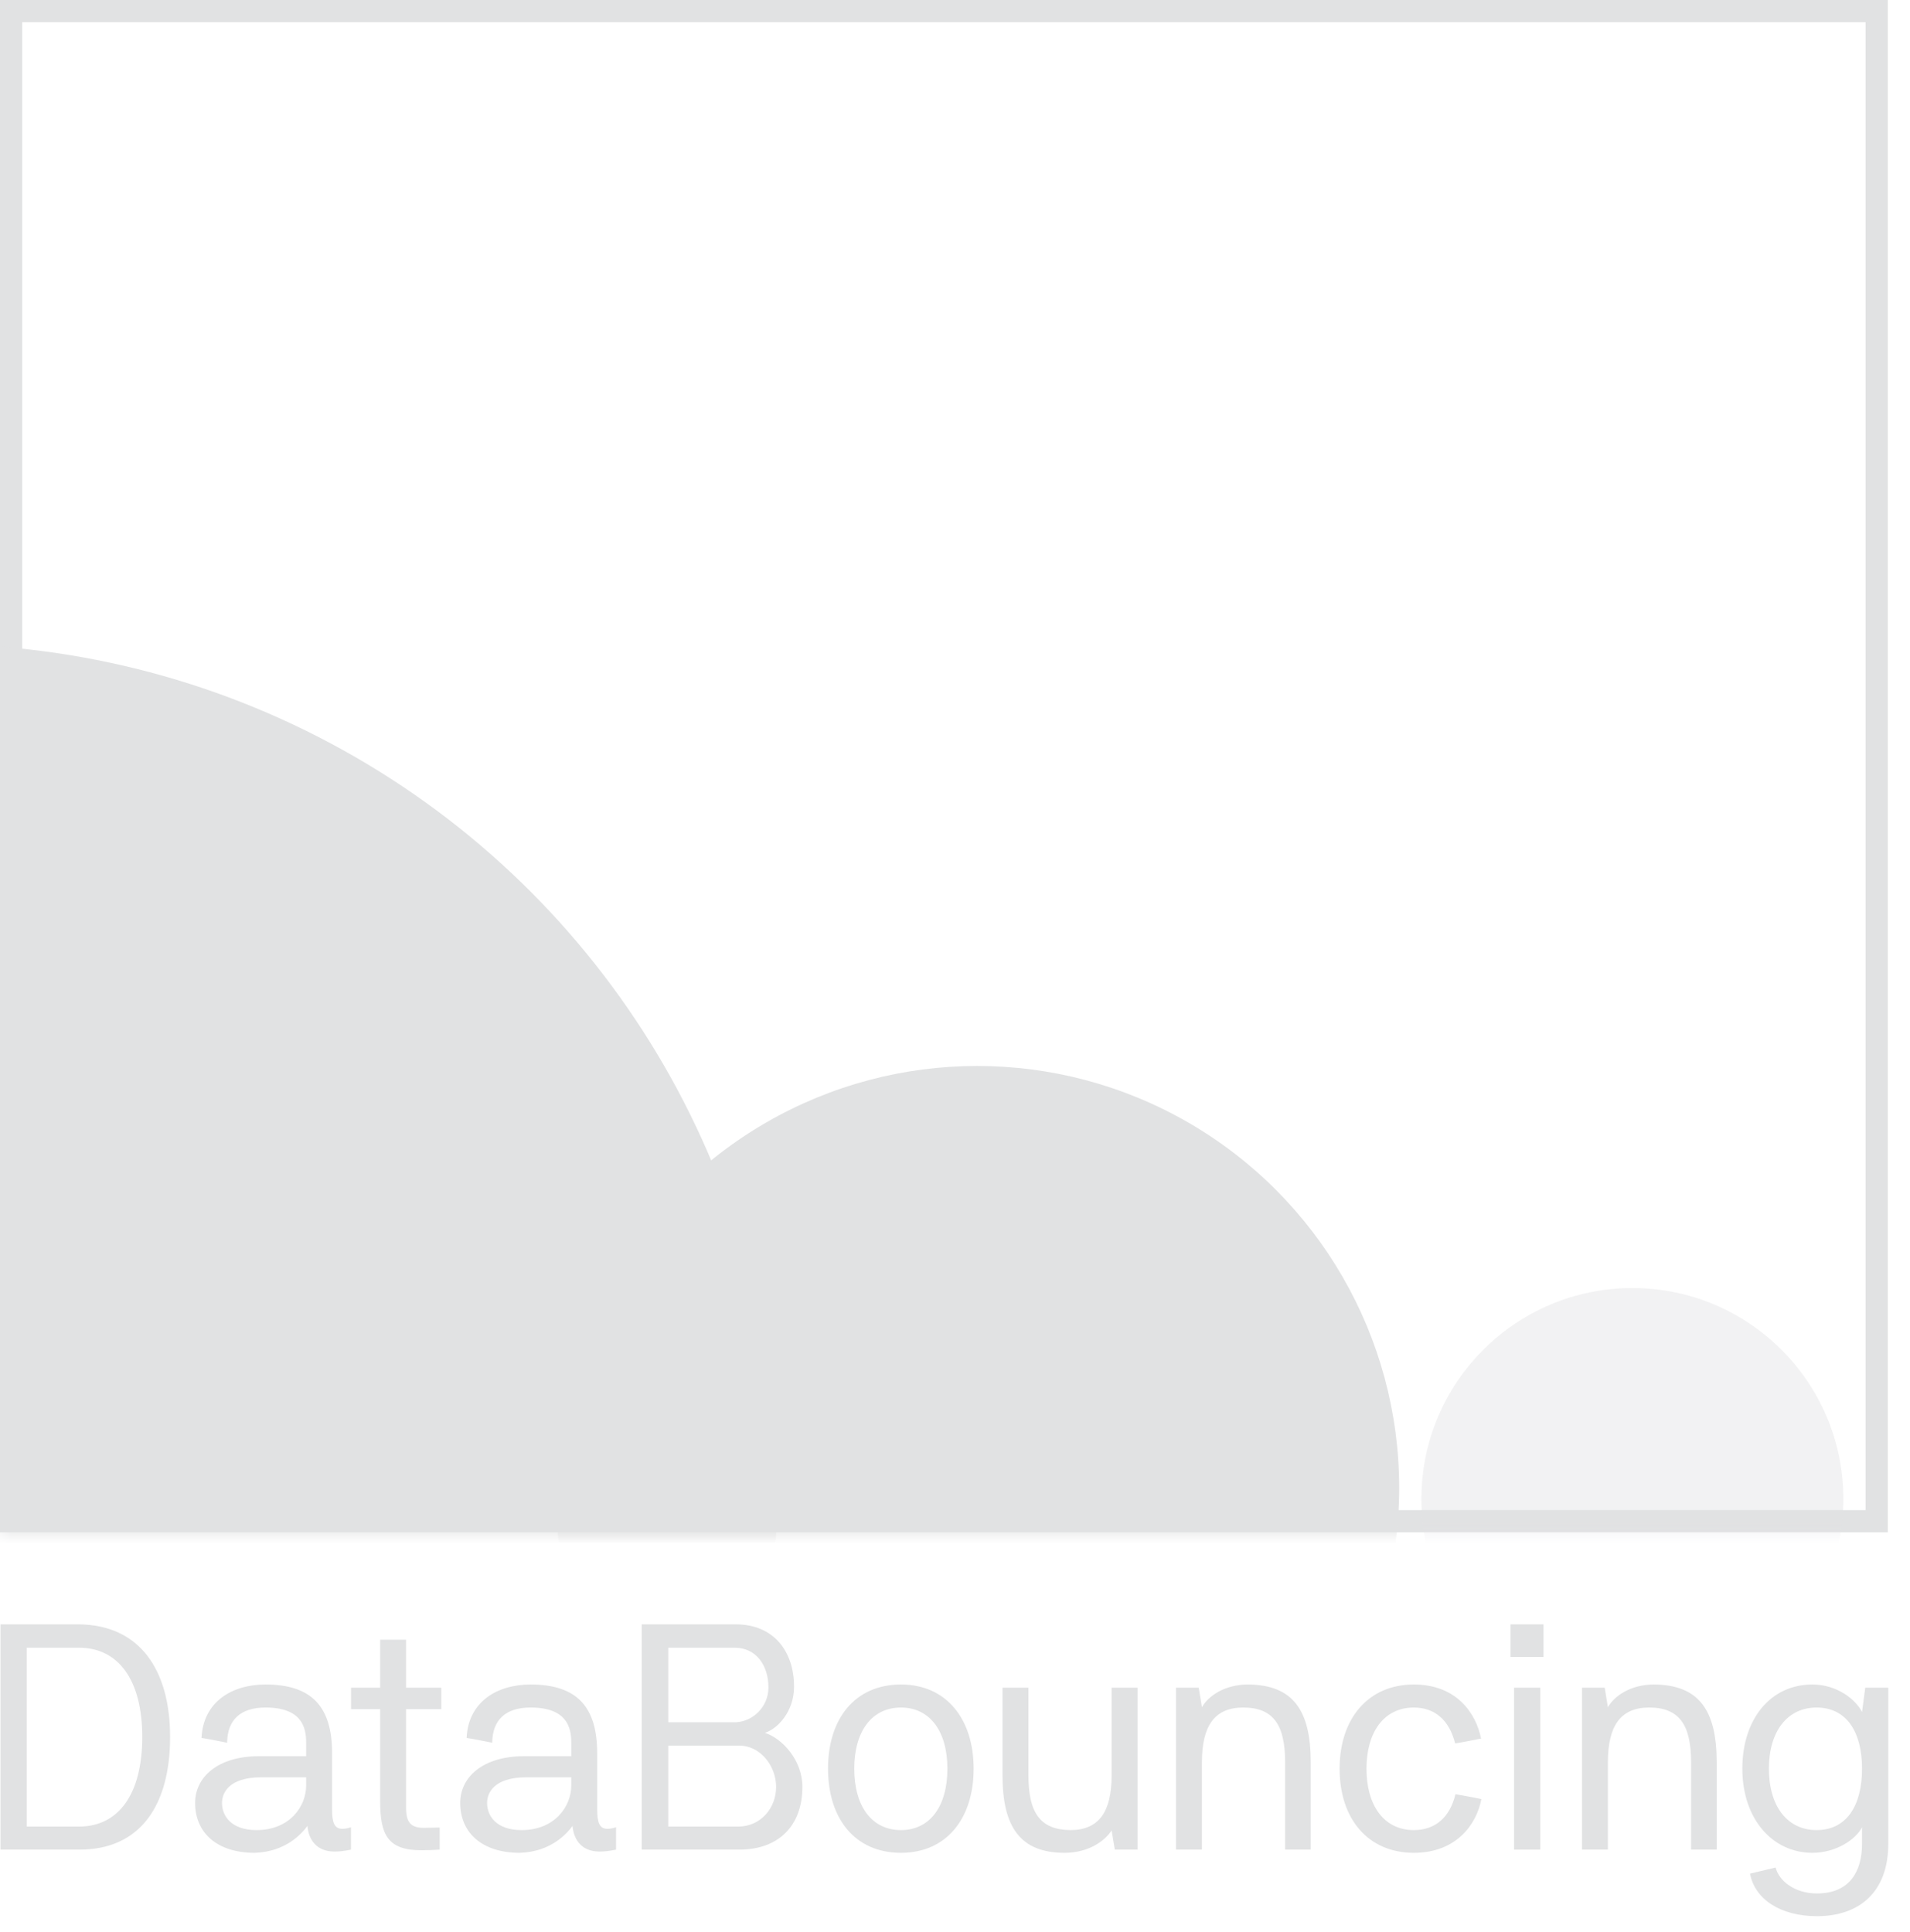
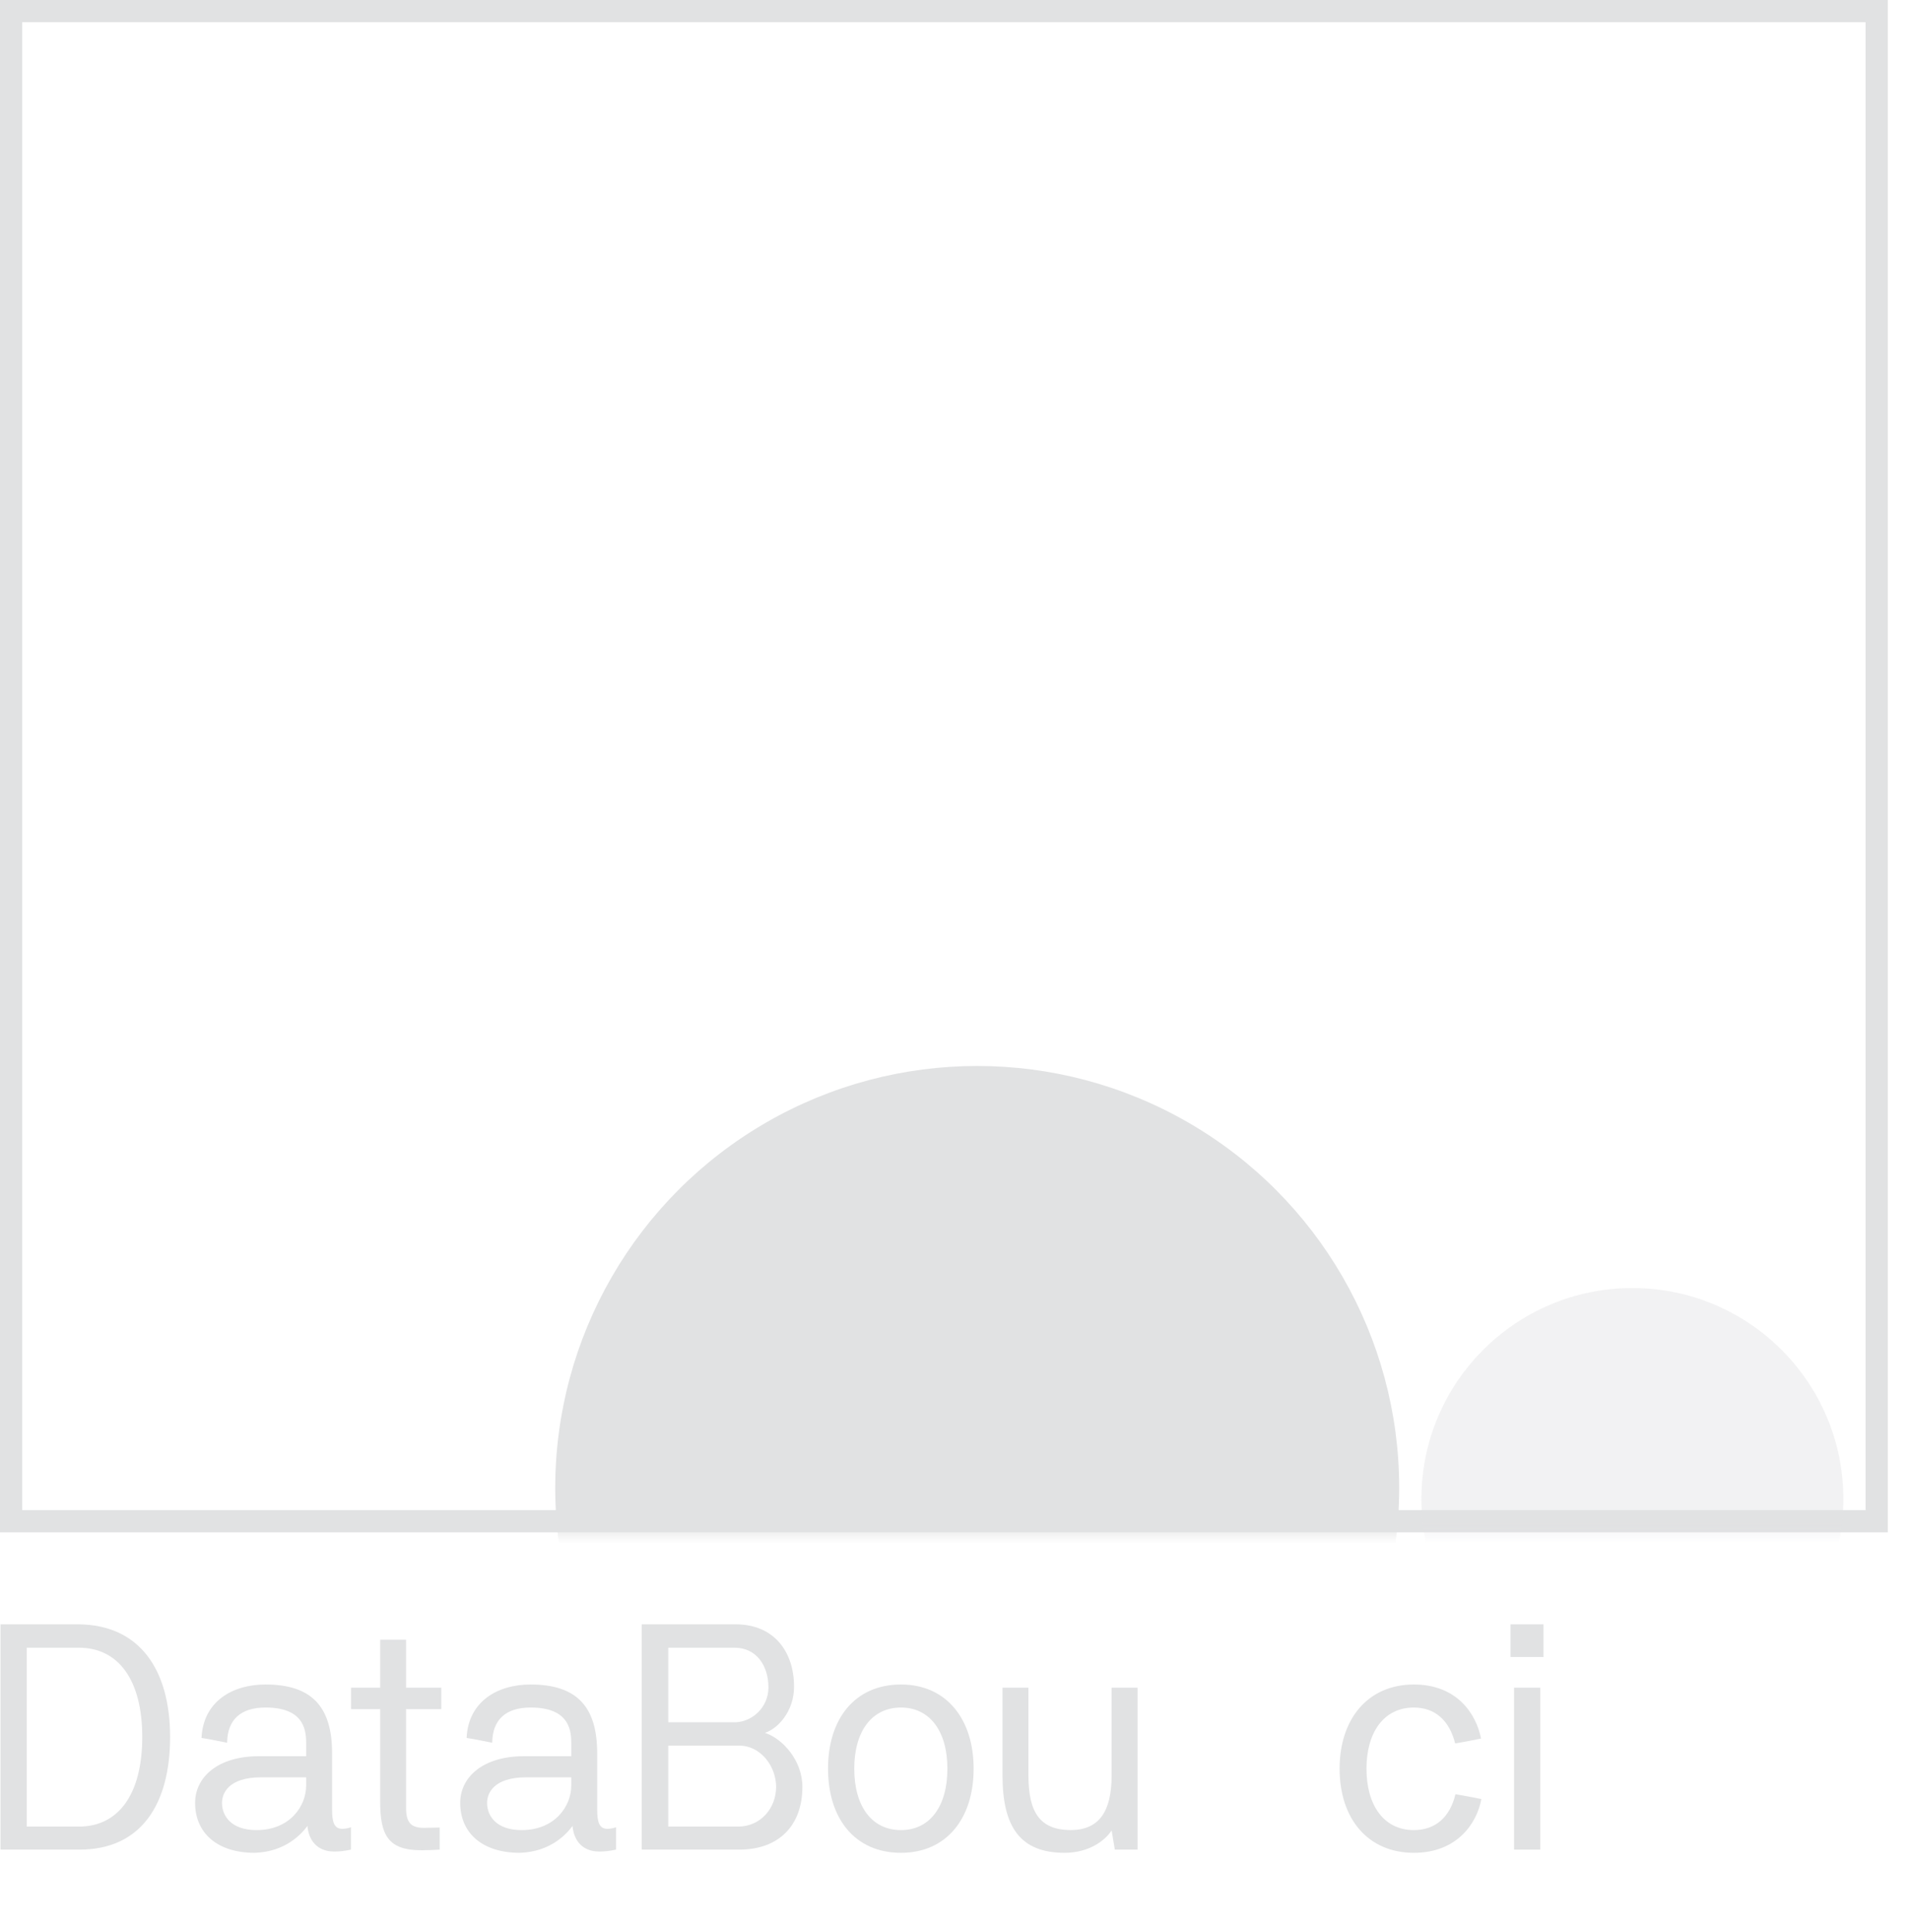
<svg xmlns="http://www.w3.org/2000/svg" xmlns:xlink="http://www.w3.org/1999/xlink" width="86px" height="87px" viewBox="0 0 86 87" version="1.1">
  <title>Group</title>
  <defs>
    <rect id="path-1" x="0" y="0" width="85" height="69" />
  </defs>
  <g id="Page-1" stroke="none" stroke-width="1" fill="none" fill-rule="evenodd">
    <g id="Group">
      <g id="Oval-+-Oval-Copy-+-Oval-Copy-2-Mask">
        <mask id="mask-2" fill="white">
          <use xlink:href="#path-1" />
        </mask>
        <rect stroke="#E1E2E3" x="0.5" y="0.5" width="84" height="68" />
-         <circle id="Oval" fill="#E1E2E3" mask="url(#mask-2)" cx="-3" cy="67" r="38" />
        <circle id="Oval-Copy" fill="#E1E2E3" mask="url(#mask-2)" cx="44" cy="67" r="19" />
        <circle id="Oval-Copy-2" fill="#E1E2E3" opacity="0.66" mask="url(#mask-2)" cx="73.5" cy="67.5" r="9.5" />
      </g>
      <g id="DataBouncing" transform="translate(0.022, 73.144)" fill="#E1E2E3" fill-rule="nonzero">
        <path d="M5.850561e-14,10.144 L3.559,10.144 C6.311,10.144 7.637,8.127 7.637,5.072 C7.637,2.046 6.268,0.029 3.53,0 L5.850561e-14,0 L5.850561e-14,10.144 Z M3.53,1.052 C5.303,1.052 6.383,2.493 6.383,5.072 C6.383,7.666 5.303,9.107 3.53,9.107 L1.182,9.107 L1.182,1.052 L3.53,1.052 Z" id="Shape" />
        <path d="M13.763,7.262 C13.763,8.185 13.029,9.265 11.53,9.265 C10.392,9.265 9.974,8.631 9.974,8.04 C9.974,7.623 10.248,6.888 11.746,6.888 L13.763,6.888 L13.763,7.262 Z M10.204,5.331 C10.219,4.294 10.81,3.746 11.934,3.746 C13.562,3.746 13.763,4.64 13.763,5.317 L13.763,5.937 L11.645,5.937 C9.772,5.937 8.763,6.888 8.763,8.04 C8.763,9.381 9.743,10.288 11.444,10.288 C12.856,10.245 13.576,9.409 13.821,9.078 C13.879,9.741 14.268,10.231 15.032,10.231 C15.219,10.231 15.449,10.216 15.781,10.144 L15.781,9.136 C15.666,9.179 15.507,9.208 15.392,9.208 C15.017,9.208 14.931,8.891 14.931,8.343 L14.931,5.807 C14.931,3.732 14.037,2.709 11.934,2.709 C10.406,2.709 9.124,3.501 9.052,5.115 C9.441,5.173 9.83,5.259 10.204,5.331 Z" id="Shape" />
        <path d="M17.095,3.818 L17.095,7.954 C17.095,9.467 17.426,10.173 18.953,10.173 C19.227,10.173 19.559,10.159 19.775,10.144 L19.775,9.15 C19.53,9.15 19.299,9.164 19.069,9.164 C18.521,9.164 18.262,8.963 18.262,8.271 L18.262,3.818 L19.847,3.818 L19.847,2.853 L18.262,2.853 L18.262,0.692 L17.095,0.692 L17.095,2.853 L15.783,2.853 L15.783,3.818 L17.095,3.818 Z" id="Path" />
        <path d="M25.7,7.262 C25.7,8.185 24.965,9.265 23.466,9.265 C22.328,9.265 21.91,8.631 21.91,8.04 C21.91,7.623 22.184,6.888 23.682,6.888 L25.7,6.888 L25.7,7.262 Z M22.14,5.331 C22.155,4.294 22.746,3.746 23.87,3.746 C25.498,3.746 25.7,4.64 25.7,5.317 L25.7,5.937 L23.581,5.937 C21.708,5.937 20.699,6.888 20.699,8.04 C20.699,9.381 21.679,10.288 23.38,10.288 C24.792,10.245 25.512,9.409 25.757,9.078 C25.815,9.741 26.204,10.231 26.968,10.231 C27.155,10.231 27.385,10.216 27.717,10.144 L27.717,9.136 C27.602,9.179 27.443,9.208 27.328,9.208 C26.953,9.208 26.867,8.891 26.867,8.343 L26.867,5.807 C26.867,3.732 25.973,2.709 23.87,2.709 C22.342,2.709 21.06,3.501 20.988,5.115 C21.377,5.173 21.766,5.259 22.14,5.331 Z" id="Shape" />
        <path d="M28.872,10.144 L33.267,10.144 C35.054,10.144 36.106,9.049 36.106,7.32 C36.106,6.124 35.212,5.144 34.42,4.885 C35.011,4.697 35.731,3.905 35.731,2.81 C35.731,1.21 34.809,0 33.108,0 L28.872,0 L28.872,10.144 Z M33.267,5.461 C34.218,5.461 34.924,6.383 34.924,7.32 C34.924,8.271 34.232,9.107 33.209,9.107 L30.068,9.107 L30.068,5.461 L33.267,5.461 Z M34.578,2.839 C34.578,3.746 33.843,4.38 33.108,4.409 L30.068,4.409 L30.068,1.052 L33.051,1.052 C34.045,1.052 34.578,1.873 34.578,2.839 Z" id="Shape" />
        <path d="M43.817,6.499 C43.817,4.265 42.592,2.709 40.546,2.709 C38.471,2.709 37.261,4.251 37.261,6.499 C37.261,8.746 38.471,10.288 40.546,10.288 C42.592,10.288 43.817,8.746 43.817,6.499 Z M42.636,6.499 C42.636,8.199 41.843,9.265 40.546,9.265 C39.235,9.265 38.442,8.199 38.442,6.499 C38.442,4.813 39.235,3.746 40.546,3.746 C41.843,3.746 42.636,4.813 42.636,6.499 Z" id="Shape" />
        <path d="M46.284,2.853 L45.117,2.853 L45.117,6.801 C45.117,9.136 45.923,10.288 47.912,10.288 C49.022,10.288 49.742,9.726 50.03,9.28 L50.174,10.144 L51.197,10.144 L51.197,2.853 L50.03,2.853 L50.03,6.801 C50.03,8.429 49.468,9.265 48.171,9.265 C46.817,9.251 46.284,8.487 46.284,6.801 L46.284,2.853 Z" id="Path" />
-         <path d="M57.843,10.144 L58.995,10.144 L58.995,6.21 C58.995,3.876 58.203,2.723 56.171,2.709 C55.105,2.709 54.37,3.242 54.096,3.732 L53.952,2.853 L52.929,2.853 L52.929,10.144 L54.096,10.144 L54.096,6.21 C54.096,4.582 54.658,3.746 55.955,3.746 C57.309,3.746 57.843,4.525 57.843,6.21 L57.843,10.144 Z" id="Path" />
        <path d="M65.511,7.651 C65.266,8.674 64.618,9.265 63.638,9.265 C62.283,9.265 61.505,8.141 61.505,6.499 C61.505,4.87 62.283,3.746 63.638,3.746 C64.589,3.746 65.237,4.323 65.497,5.36 C65.886,5.303 66.275,5.216 66.664,5.144 C66.448,4.035 65.583,2.709 63.638,2.709 C61.577,2.709 60.295,4.251 60.295,6.499 C60.295,8.761 61.577,10.288 63.638,10.288 C65.583,10.288 66.476,8.963 66.678,7.868 C66.289,7.795 65.9,7.709 65.511,7.651 Z" id="Path" />
        <path d="M68.15,2.853 L68.15,10.144 L69.332,10.144 L69.332,2.853 L68.15,2.853 Z M67.992,1.47 L69.476,1.47 L69.476,0 L67.992,0 L67.992,1.47 Z" id="Shape" />
-         <path d="M76.121,10.144 L77.274,10.144 L77.274,6.21 C77.274,3.876 76.482,2.723 74.45,2.709 C73.384,2.709 72.649,3.242 72.375,3.732 L72.231,2.853 L71.208,2.853 L71.208,10.144 L72.375,10.144 L72.375,6.21 C72.375,4.582 72.937,3.746 74.234,3.746 C75.588,3.746 76.121,4.525 76.121,6.21 L76.121,10.144 Z" id="Path" />
-         <path d="M85,2.853 L83.963,2.853 L83.818,3.948 C83.545,3.401 82.709,2.709 81.585,2.709 C79.697,2.709 78.429,4.265 78.429,6.499 C78.429,8.746 79.769,10.288 81.585,10.288 C82.637,10.288 83.53,9.698 83.818,9.136 L83.818,9.885 C83.818,11.11 83.271,12.118 81.787,12.118 C80.778,12.118 80.072,11.542 79.928,10.951 L78.775,11.225 C78.991,12.378 80.144,13.141 81.787,13.141 C83.689,13.141 85,12.061 85,9.885 L85,2.853 Z M79.625,6.499 C79.625,4.813 80.461,3.746 81.772,3.746 C83.098,3.746 83.818,4.813 83.818,6.499 C83.818,8.199 83.098,9.265 81.772,9.265 C80.461,9.265 79.625,8.199 79.625,6.499 Z" id="Shape" />
      </g>
    </g>
  </g>
</svg>